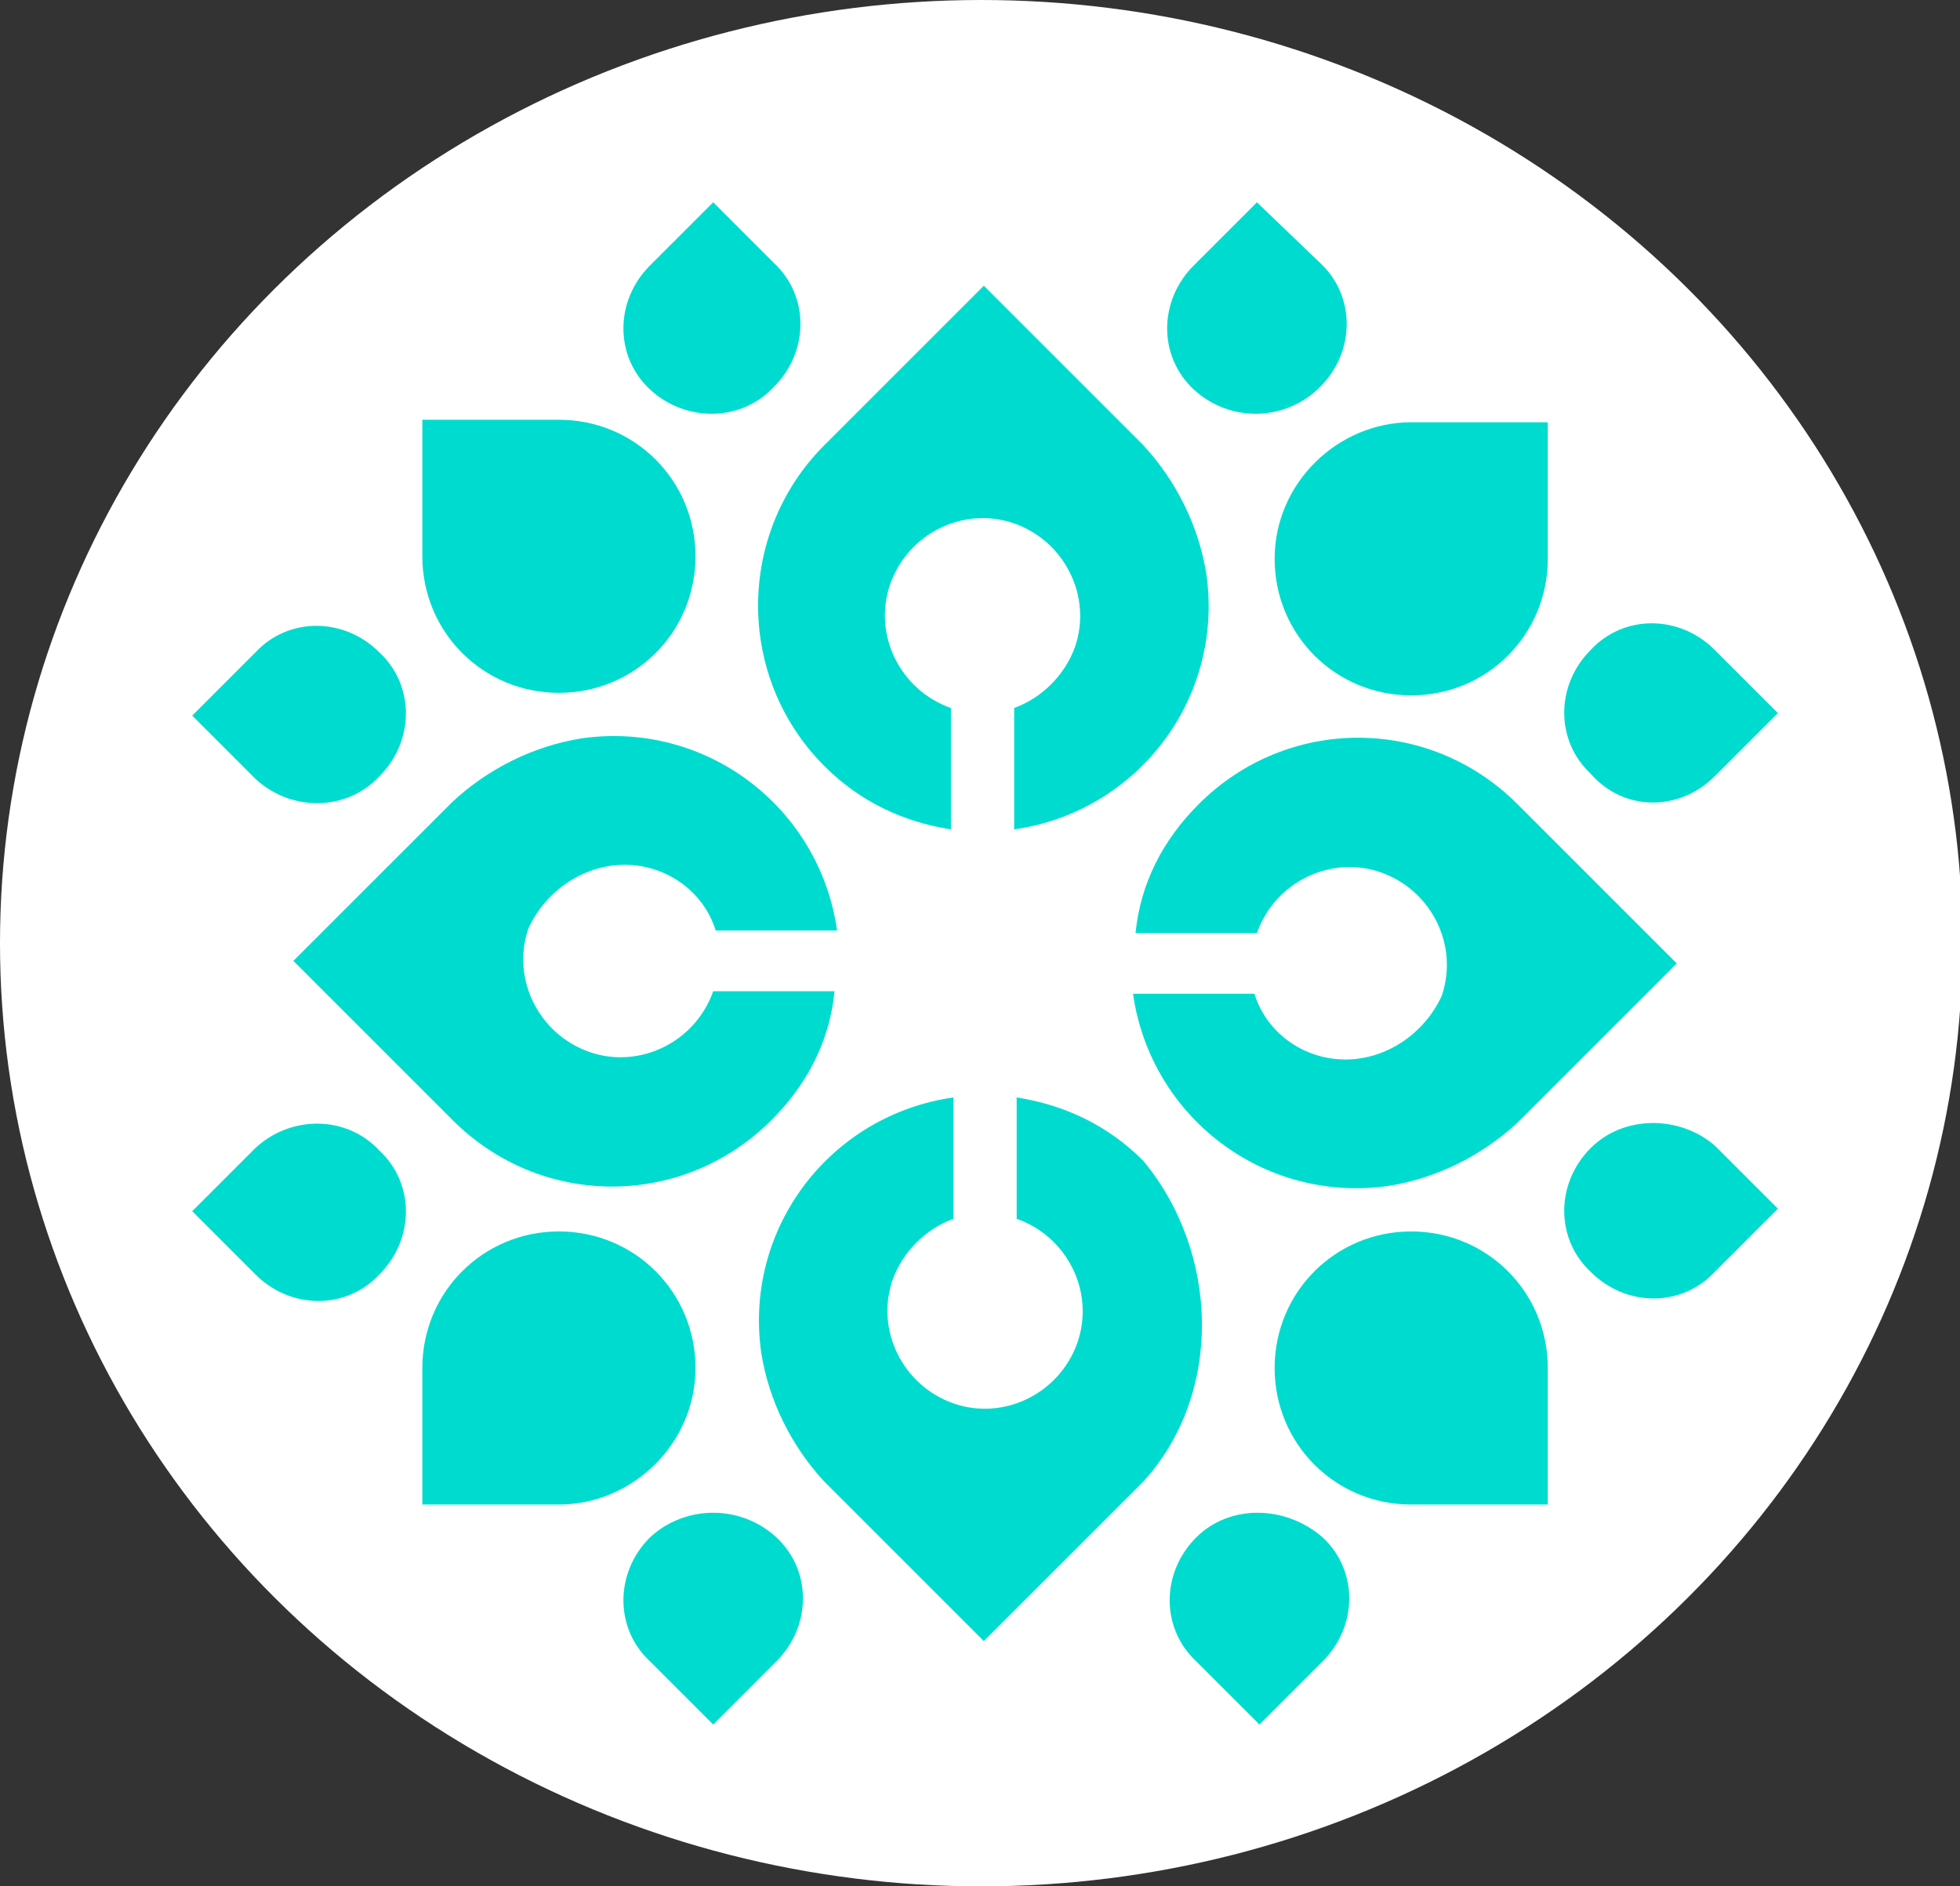
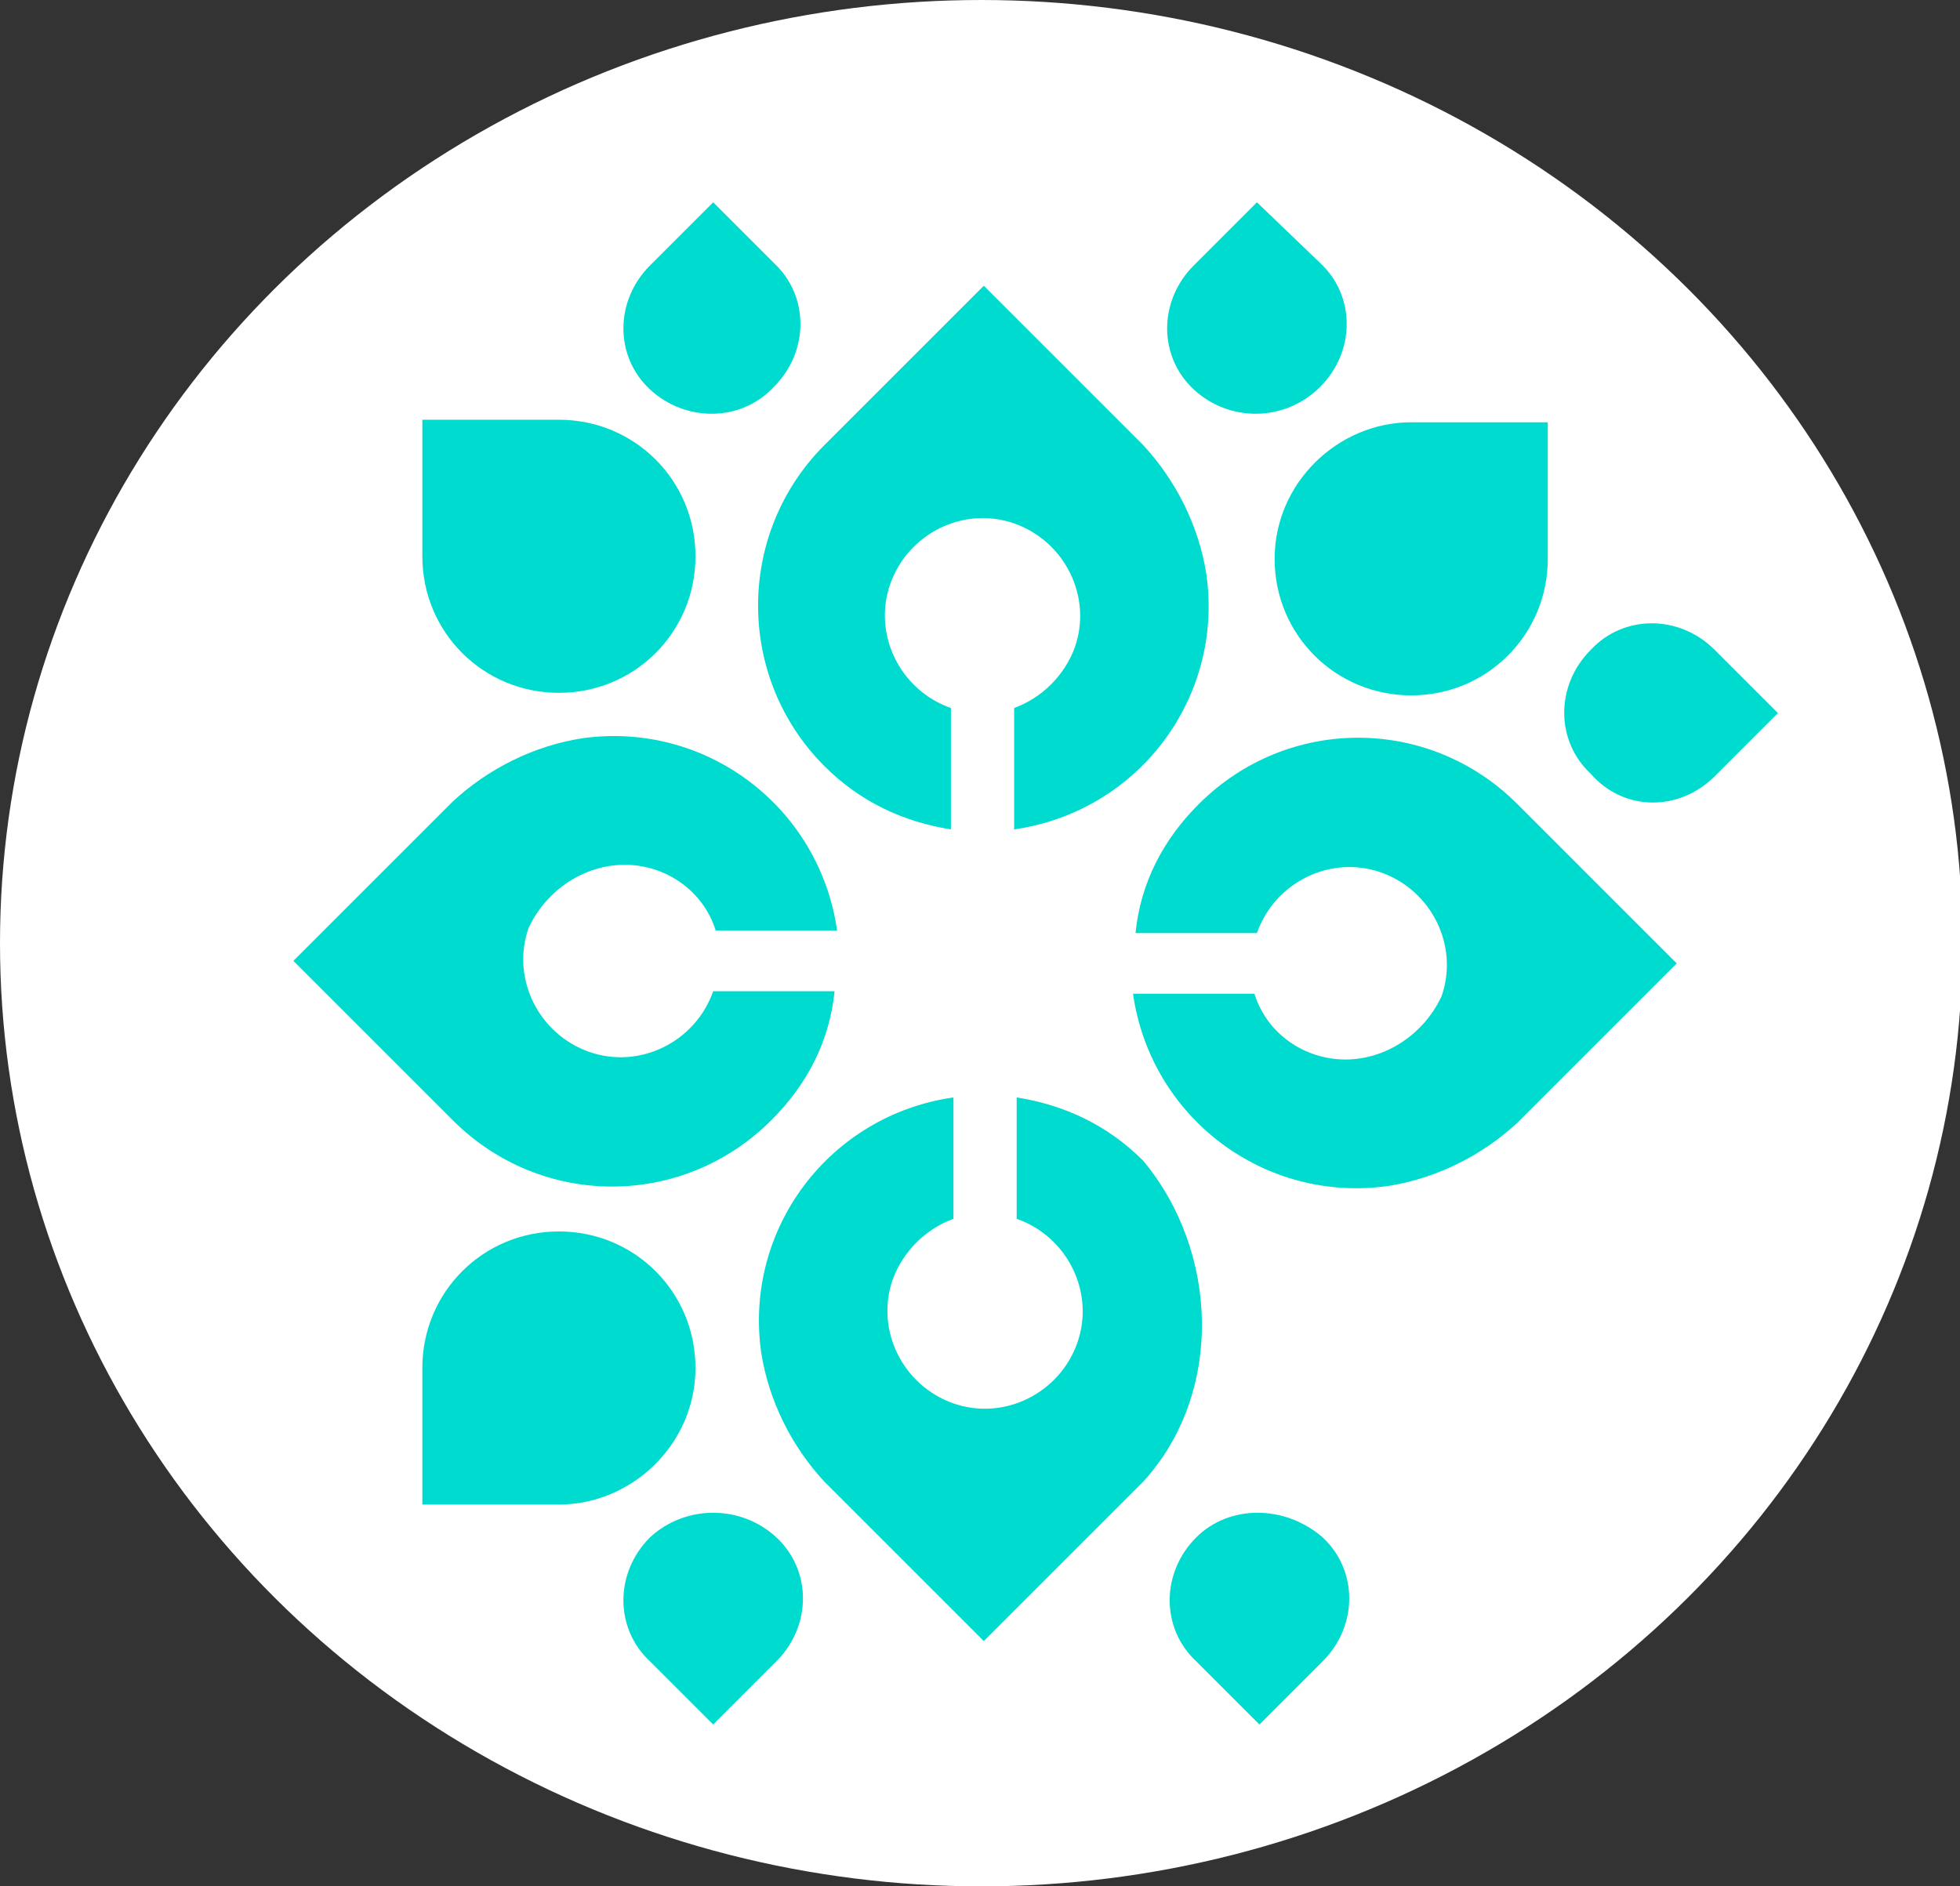
<svg xmlns="http://www.w3.org/2000/svg" version="1.1" id="Сгруппировать_220" x="0px" y="0px" viewBox="0 0 77.5 74.6" style="enable-background:new 0 0 77.5 74.6;" xml:space="preserve">
  <rect x="0" y="0" width="77.5" height="74.6" fill="#333333" stroke="none" />
  <style type="text/css">
	.st0{fill:#FFFFFF;}
	.st1{fill:#00DBD0;}
</style>
  <ellipse class="st0" cx="38.8" cy="37.3" rx="38.8" ry="37.3" />
  <g id="Сгруппировать_219">
    <path id="Контур_36514" class="st1" d="M32.6,30.3c1.4,1.4,3.1,2.2,5,2.5V28c-2-0.7-3.1-2.9-2.4-4.9s2.9-3.1,4.9-2.4   c2,0.7,3.1,2.9,2.4,4.9c-0.4,1.1-1.3,2-2.4,2.4v4.8c4.9-0.7,8.3-5.2,7.6-10.1c-0.3-1.9-1.2-3.7-2.5-5.1l-6.3-6.3l-6.3,6.3   C29.1,21.1,29.1,26.8,32.6,30.3C32.6,30.3,32.6,30.3,32.6,30.3z" />
    <path id="Контур_36515" class="st1" d="M53.2,41.9c-1.6,0-3.1-1-3.6-2.6h-4.8c0.7,4.9,5.2,8.3,10.1,7.6   c1.9-0.3,3.7-1.2,5.1-2.5l6.3-6.3l-6.3-6.3c-3.5-3.5-9.1-3.5-12.6,0c-1.4,1.4-2.3,3.1-2.5,5.1h4.8c0.7-2,2.9-3.1,4.9-2.4   c2,0.7,3.1,2.9,2.4,4.9C56.3,40.9,54.8,41.9,53.2,41.9L53.2,41.9z" />
    <path id="Контур_36516" class="st1" d="M50.4,22.1c0,3,2.4,5.4,5.4,5.4c3,0,5.4-2.4,5.4-5.4v-5.4h-5.4   C52.9,16.7,50.4,19.1,50.4,22.1C50.4,22.1,50.4,22.1,50.4,22.1z" />
    <path id="Контур_36517" class="st1" d="M67.8,30.7l2.5-2.5l-2.5-2.5c-1.4-1.4-3.6-1.4-4.9,0c-1.4,1.4-1.4,3.6,0,4.9   C64.2,32.1,66.4,32.1,67.8,30.7L67.8,30.7z" />
    <path id="Контур_36518" class="st1" d="M52.2,15.3c1.4-1.4,1.4-3.6,0-4.9c0,0,0,0,0,0L49.7,8l-2.5,2.5   c-1.4,1.4-1.4,3.6,0,4.9C48.6,16.7,50.8,16.7,52.2,15.3z" />
    <path id="Контур_36519" class="st1" d="M24.7,34.2c1.6,0,3.1,1,3.6,2.6h4.8c-0.7-4.9-5.2-8.3-10.1-7.6   c-1.9,0.3-3.7,1.2-5.1,2.5l-6.3,6.3l6.3,6.3c3.5,3.5,9.1,3.5,12.6,0c1.4-1.4,2.3-3.1,2.5-5.1h-4.8c-0.7,2-2.9,3.1-4.9,2.4   c-2-0.7-3.1-2.9-2.4-4.9C21.6,35.2,23.1,34.2,24.7,34.2L24.7,34.2z" />
    <path id="Контур_36520" class="st1" d="M22.1,27.4c3,0,5.4-2.4,5.4-5.4s-2.4-5.4-5.4-5.4h-5.4v5.4   C16.7,25,19.1,27.4,22.1,27.4C22.1,27.4,22.1,27.4,22.1,27.4z" />
-     <path id="Контур_36521" class="st1" d="M15,30.7c1.4-1.4,1.4-3.6,0-4.9c-1.4-1.4-3.6-1.4-4.9,0l0,0l-2.5,2.5l2.5,2.5   C11.5,32.1,13.7,32.1,15,30.7C15,30.7,15,30.7,15,30.7z" />
    <path id="Контур_36522" class="st1" d="M30.6,15.3c1.4-1.4,1.4-3.6,0-4.9c0,0,0,0,0,0L28.2,8l-2.5,2.5   c-1.4,1.4-1.4,3.6,0,4.9C27.1,16.7,29.3,16.7,30.6,15.3L30.6,15.3z" />
    <path id="Контур_36523" class="st1" d="M45.2,45.9c-1.4-1.4-3.1-2.2-5-2.5v4.8c2,0.7,3.1,2.9,2.4,4.9c-0.7,2-2.9,3.1-4.9,2.4   c-2-0.7-3.1-2.9-2.4-4.9c0.4-1.1,1.3-2,2.4-2.4v-4.8c-4.9,0.7-8.3,5.2-7.6,10.1c0.3,1.9,1.2,3.7,2.5,5.1l6.3,6.3l6.3-6.3   C48.4,55.1,48.2,49.5,45.2,45.9z" />
-     <path id="Контур_36524" class="st1" d="M55.8,48.7c-3,0-5.4,2.4-5.4,5.4s2.4,5.4,5.4,5.4h5.4v-5.4   C61.2,51.1,58.8,48.7,55.8,48.7z" />
-     <path id="Контур_36525" class="st1" d="M62.9,45.4c-1.4,1.4-1.4,3.6,0,4.9c1.4,1.4,3.6,1.4,4.9,0l0,0l2.5-2.5l-2.5-2.5   C66.4,44.1,64.2,44.1,62.9,45.4C62.9,45.4,62.9,45.4,62.9,45.4z" />
    <path id="Контур_36526" class="st1" d="M47.3,60.8c-1.4,1.4-1.4,3.6,0,4.9c0,0,0,0,0,0l2.5,2.5l2.5-2.5   c1.4-1.4,1.4-3.6,0-4.9C50.8,59.5,48.6,59.5,47.3,60.8L47.3,60.8L47.3,60.8z" />
    <path id="Контур_36527" class="st1" d="M27.5,54.1c0-3-2.4-5.4-5.4-5.4s-5.4,2.4-5.4,5.4v5.4h5.4   C25,59.5,27.5,57.1,27.5,54.1C27.5,54.1,27.5,54.1,27.5,54.1z" />
-     <path id="Контур_36528" class="st1" d="M10.1,45.4l-2.5,2.5l2.5,2.5c1.4,1.4,3.6,1.4,4.9,0c1.4-1.4,1.4-3.6,0-4.9   C13.7,44.1,11.5,44.1,10.1,45.4L10.1,45.4z" />
    <path id="Контур_36529" class="st1" d="M25.7,60.8c-1.4,1.4-1.4,3.6,0,4.9c0,0,0,0,0,0l2.5,2.5l2.5-2.5   c1.4-1.4,1.4-3.6,0-4.9C29.3,59.5,27.1,59.5,25.7,60.8L25.7,60.8z" />
  </g>
</svg>